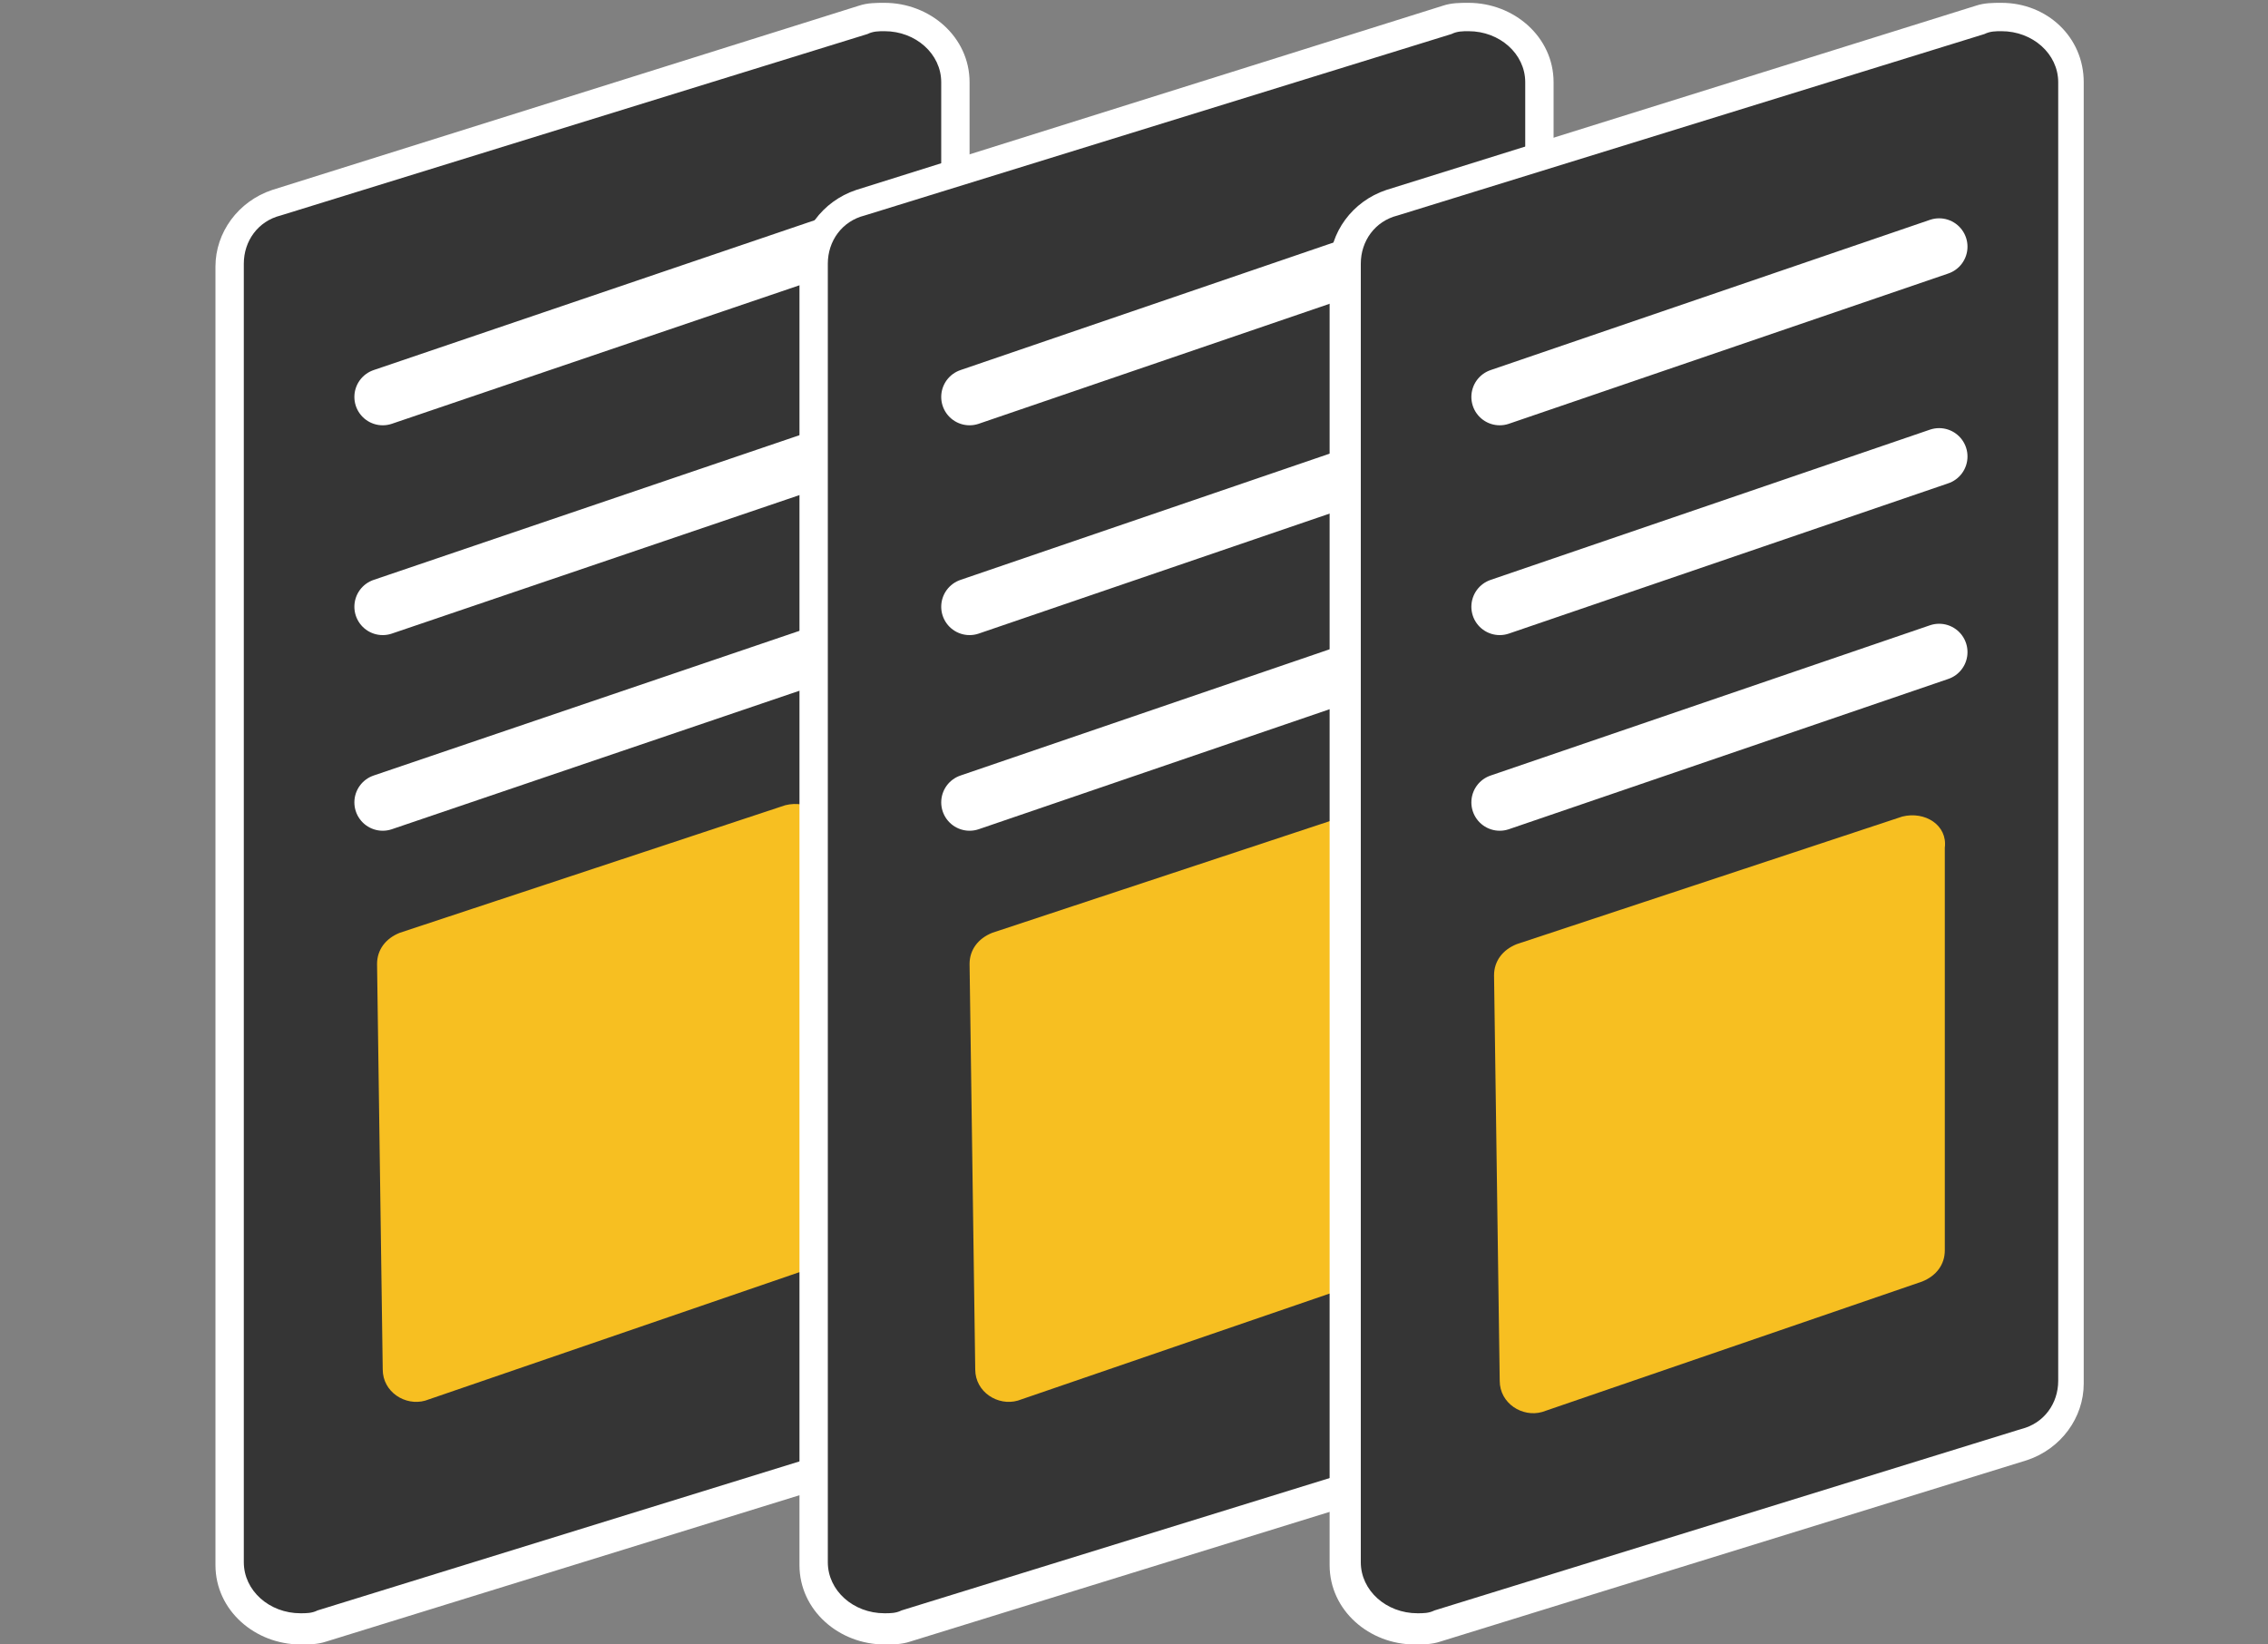
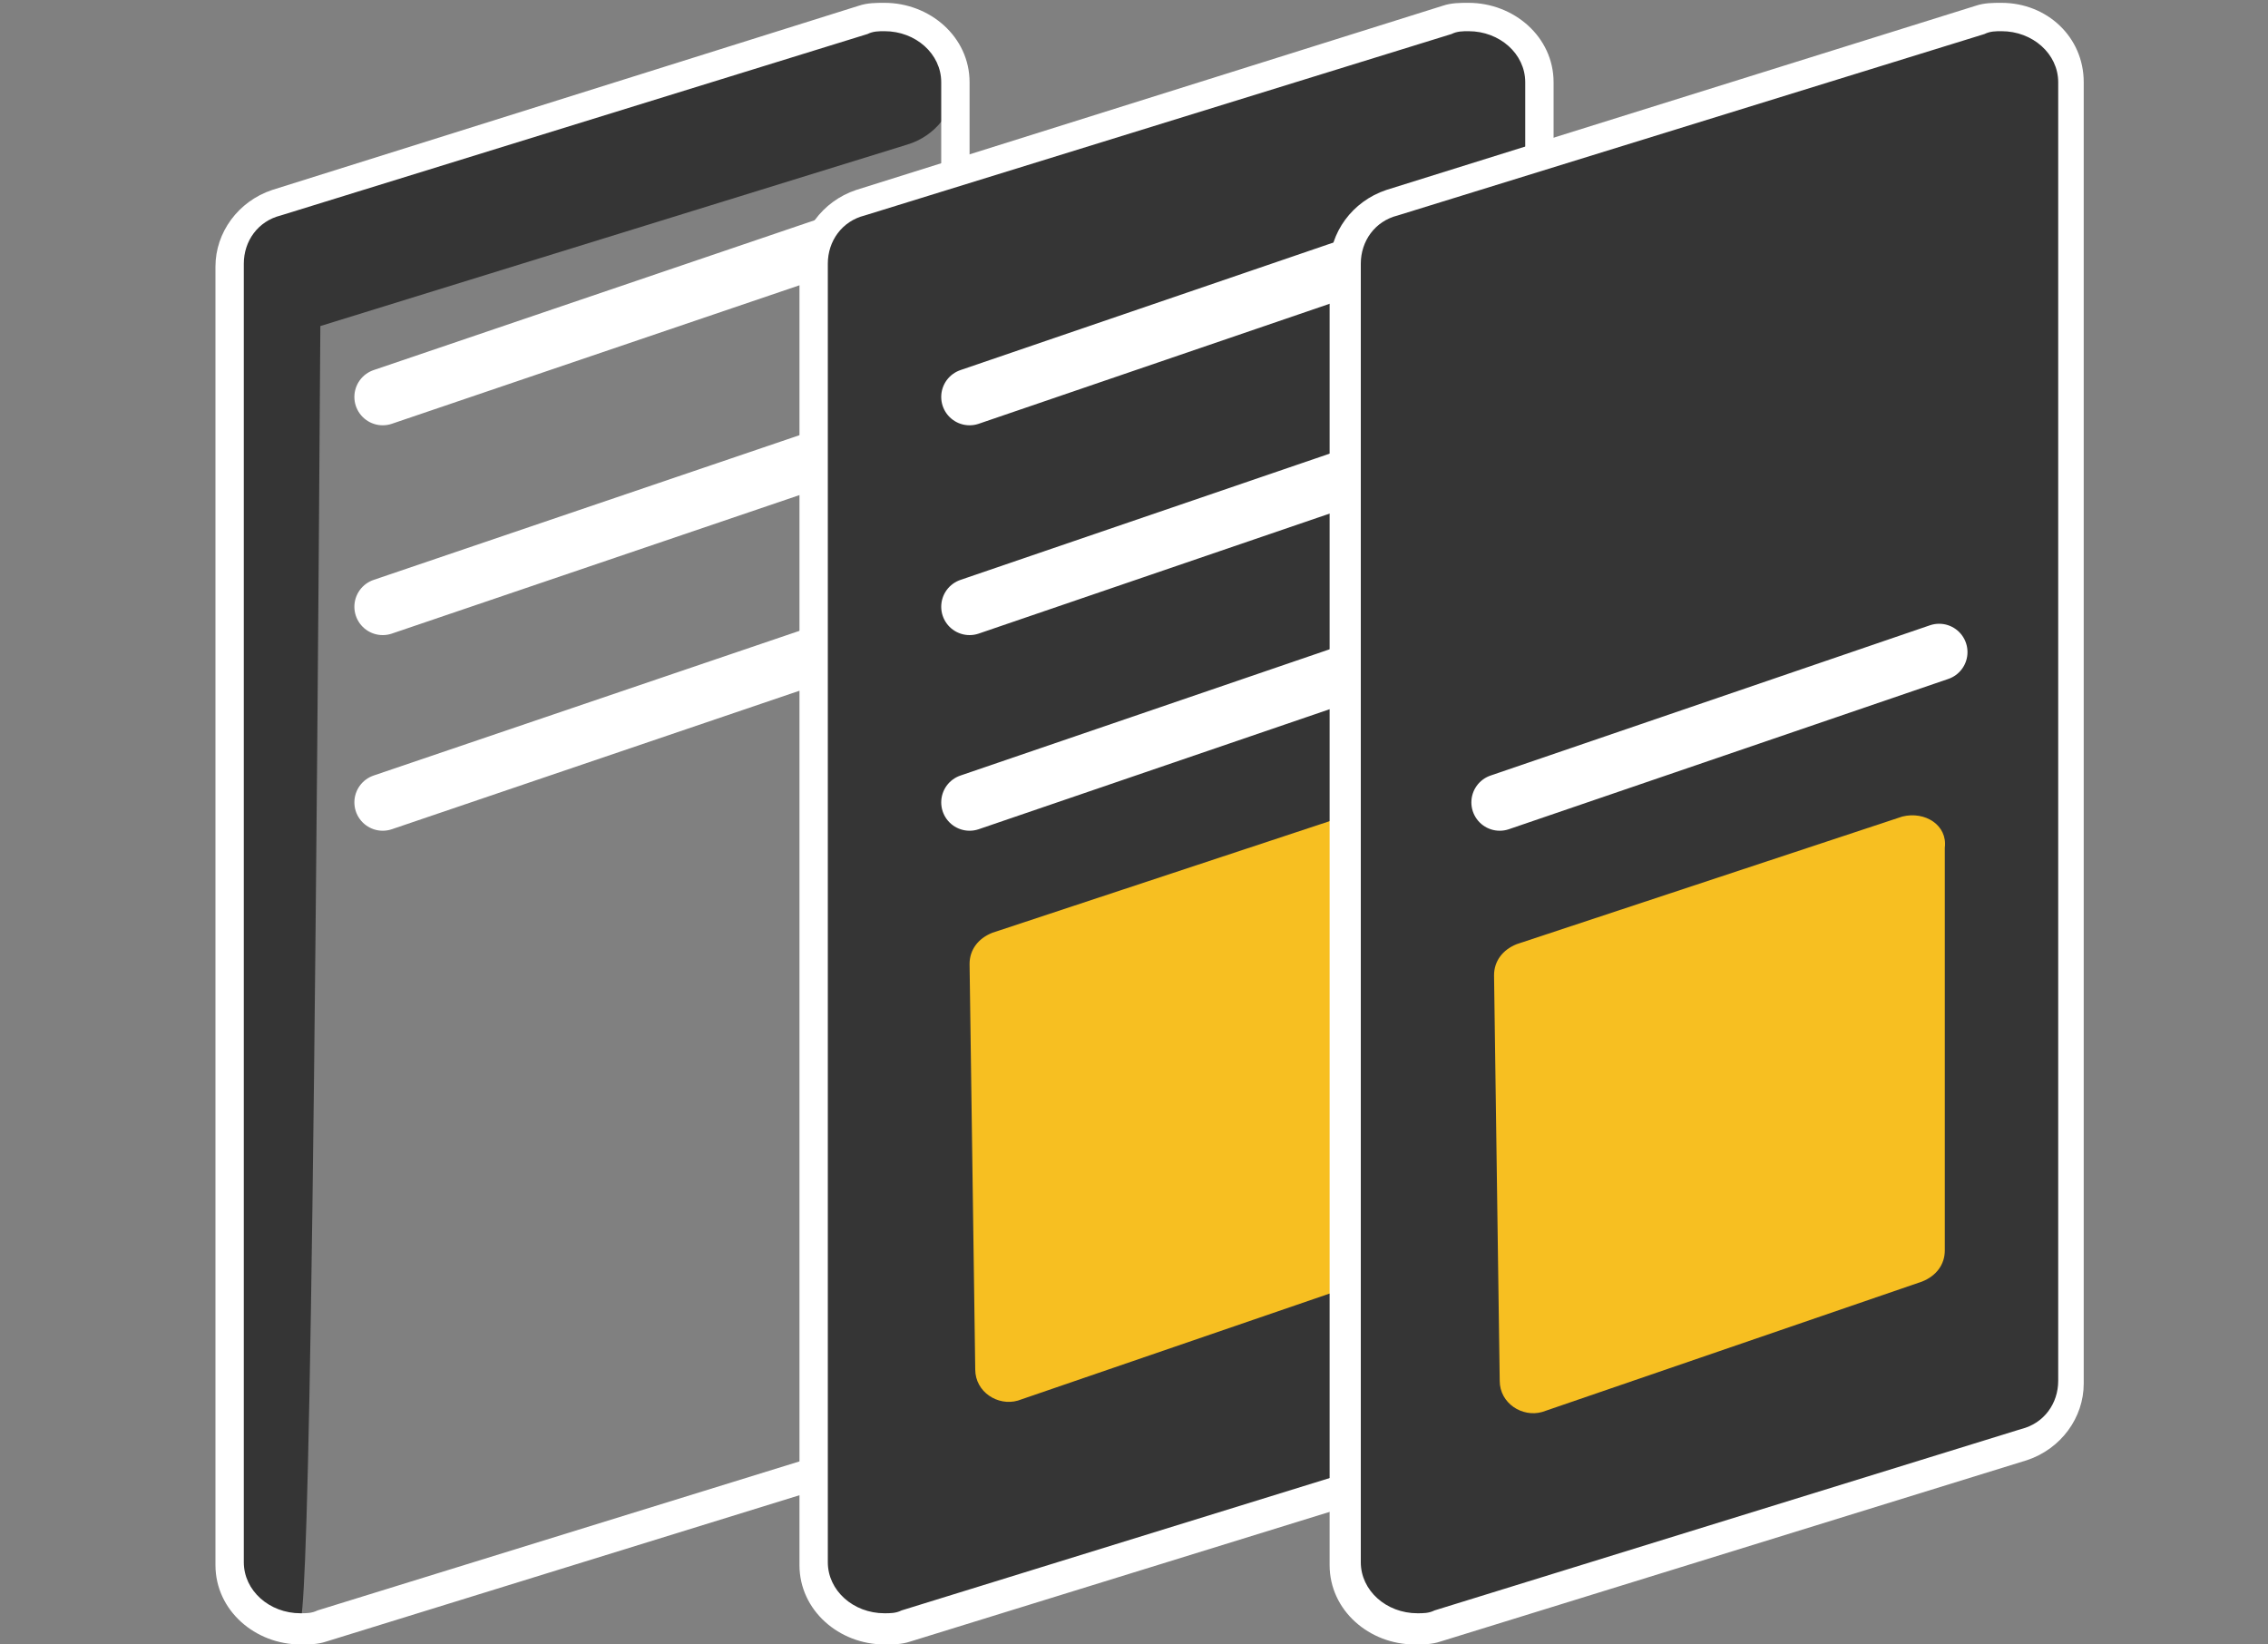
<svg xmlns="http://www.w3.org/2000/svg" version="1.1" id="Layer_1" x="0px" y="0px" viewBox="0 0 80 58" style="enable-background:new 0 0 80 58;" xml:space="preserve">
  <rect x="0" y="0" width="80" height="58" fill="#808080" stroke="none" />
  <style type="text/css">
	.st0{fill:#353535;}
	.st1{fill:#FFFFFF;}
	.st2{fill:#F7BF21;}
	.st3{fill:none;stroke:#FFFFFF;stroke-width:2;stroke-linecap:round;stroke-linejoin:round;stroke-miterlimit:10;}
</style>
  <g>
    <g>
-       <path class="st0" d="M10.5,57.4c-1.4,0-2.5-1-2.5-2.3V9.3c0-1,0.7-1.9,1.7-2.2l20.7-6.4c0.3-0.1,0.5-0.1,0.8-0.1    c1.4,0,2.5,1,2.5,2.3v45.8c0,1-0.7,1.9-1.7,2.2l-20.7,6.4C11,57.4,10.7,57.4,10.5,57.4L10.5,57.4z" />
+       <path class="st0" d="M10.5,57.4c-1.4,0-2.5-1-2.5-2.3V9.3c0-1,0.7-1.9,1.7-2.2l20.7-6.4c0.3-0.1,0.5-0.1,0.8-0.1    c1.4,0,2.5,1,2.5,2.3c0,1-0.7,1.9-1.7,2.2l-20.7,6.4C11,57.4,10.7,57.4,10.5,57.4L10.5,57.4z" />
      <path class="st1" d="M31.2,1.1c1.1,0,2,0.8,2,1.8v45.8c0,0.8-0.5,1.5-1.3,1.7l-20.7,6.4c-0.2,0.1-0.4,0.1-0.6,0.1    c-1.1,0-2-0.8-2-1.8V9.3c0-0.8,0.5-1.5,1.3-1.7l20.7-6.4C30.8,1.1,31,1.1,31.2,1.1 M31.2,0.1c-0.3,0-0.6,0-0.9,0.1L9.6,6.7    c-1.2,0.4-2,1.5-2,2.7v45.8c0,1.6,1.4,2.8,3,2.8c0.3,0,0.6,0,0.9-0.1l20.7-6.4c1.2-0.4,2-1.5,2-2.7V2.9    C34.2,1.3,32.8,0.1,31.2,0.1L31.2,0.1z" />
-       <path class="st2" d="M27.7,28.4l-13.6,4.5c-0.5,0.2-0.8,0.6-0.8,1.1l0.2,14.3c0,0.8,0.8,1.3,1.5,1.1l13.4-4.6    c0.5-0.2,0.8-0.6,0.8-1.1V29.5C29.3,28.7,28.5,28.2,27.7,28.4z" />
    </g>
    <line class="st3" x1="13.5" y1="14" x2="29.1" y2="8.7" />
    <line class="st3" x1="13.5" y1="21.4" x2="29.1" y2="16.1" />
    <line class="st3" x1="13.5" y1="28.3" x2="29.1" y2="23" />
    <g>
      <path class="st0" d="M31.1,57.4c-1.4,0-2.5-1-2.5-2.3V9.3c0-1,0.7-1.9,1.7-2.2L51,0.7c0.3-0.1,0.5-0.1,0.8-0.1    c1.4,0,2.5,1,2.5,2.3v45.8c0,1-0.7,1.9-1.7,2.2l-20.7,6.4C31.6,57.4,31.3,57.4,31.1,57.4L31.1,57.4z" />
      <path class="st1" d="M51.8,1.1c1.1,0,2,0.8,2,1.8v45.8c0,0.8-0.5,1.5-1.3,1.7l-20.7,6.4c-0.2,0.1-0.4,0.1-0.6,0.1    c-1.1,0-2-0.8-2-1.8V9.3c0-0.8,0.5-1.5,1.3-1.7l20.7-6.4C51.4,1.1,51.6,1.1,51.8,1.1 M51.8,0.1c-0.3,0-0.6,0-0.9,0.1L30.2,6.7    c-1.2,0.4-2,1.5-2,2.7v45.8c0,1.6,1.4,2.8,3,2.8c0.3,0,0.6,0,0.9-0.1l20.7-6.4c1.2-0.4,2-1.5,2-2.7V2.9    C54.8,1.3,53.4,0.1,51.8,0.1L51.8,0.1z" />
      <path class="st2" d="M48.6,28.4L35,32.9c-0.5,0.2-0.8,0.6-0.8,1.1l0.2,14.3c0,0.8,0.8,1.3,1.5,1.1l13.4-4.6    c0.5-0.2,0.8-0.6,0.8-1.1V29.5C50.1,28.7,49.3,28.2,48.6,28.4z" />
    </g>
    <line class="st3" x1="34.2" y1="14" x2="49.7" y2="8.7" />
    <line class="st3" x1="34.2" y1="21.4" x2="49.7" y2="16.1" />
    <line class="st3" x1="34.2" y1="28.3" x2="49.7" y2="23" />
    <g>
      <path class="st0" d="M49.9,57.4c-1.4,0-2.5-1-2.5-2.3V9.3c0-1,0.7-1.9,1.7-2.2l20.7-6.4c0.3-0.1,0.5-0.1,0.8-0.1    c1.4,0,2.5,1,2.5,2.3v45.8c0,1-0.7,1.9-1.7,2.2l-20.7,6.4C50.4,57.4,50.1,57.4,49.9,57.4L49.9,57.4z" />
      <path class="st1" d="M70.6,1.1c1.1,0,2,0.8,2,1.8v45.8c0,0.8-0.5,1.5-1.3,1.7l-20.7,6.4c-0.2,0.1-0.4,0.1-0.6,0.1    c-1.1,0-2-0.8-2-1.8V9.3c0-0.8,0.5-1.5,1.3-1.7L70,1.2C70.2,1.1,70.4,1.1,70.6,1.1 M70.6,0.1c-0.3,0-0.6,0-0.9,0.1L48.9,6.7    c-1.2,0.4-2,1.5-2,2.7v45.8c0,1.6,1.4,2.8,3,2.8c0.3,0,0.6,0,0.9-0.1l20.7-6.4c1.2-0.4,2-1.5,2-2.7V2.9    C73.5,1.3,72.2,0.1,70.6,0.1L70.6,0.1z" />
    </g>
-     <line class="st3" x1="52.9" y1="14" x2="68.4" y2="8.7" />
-     <line class="st3" x1="52.9" y1="21.4" x2="68.4" y2="16.1" />
    <line class="st3" x1="52.9" y1="28.3" x2="68.4" y2="23" />
    <path class="st2" d="M67.1,28.8l-13.6,4.5c-0.5,0.2-0.8,0.6-0.8,1.1l0.2,14.3c0,0.8,0.8,1.3,1.5,1.1l13.4-4.6   c0.5-0.2,0.8-0.6,0.8-1.1V29.9C68.7,29.1,67.9,28.6,67.1,28.8z" />
  </g>
</svg>